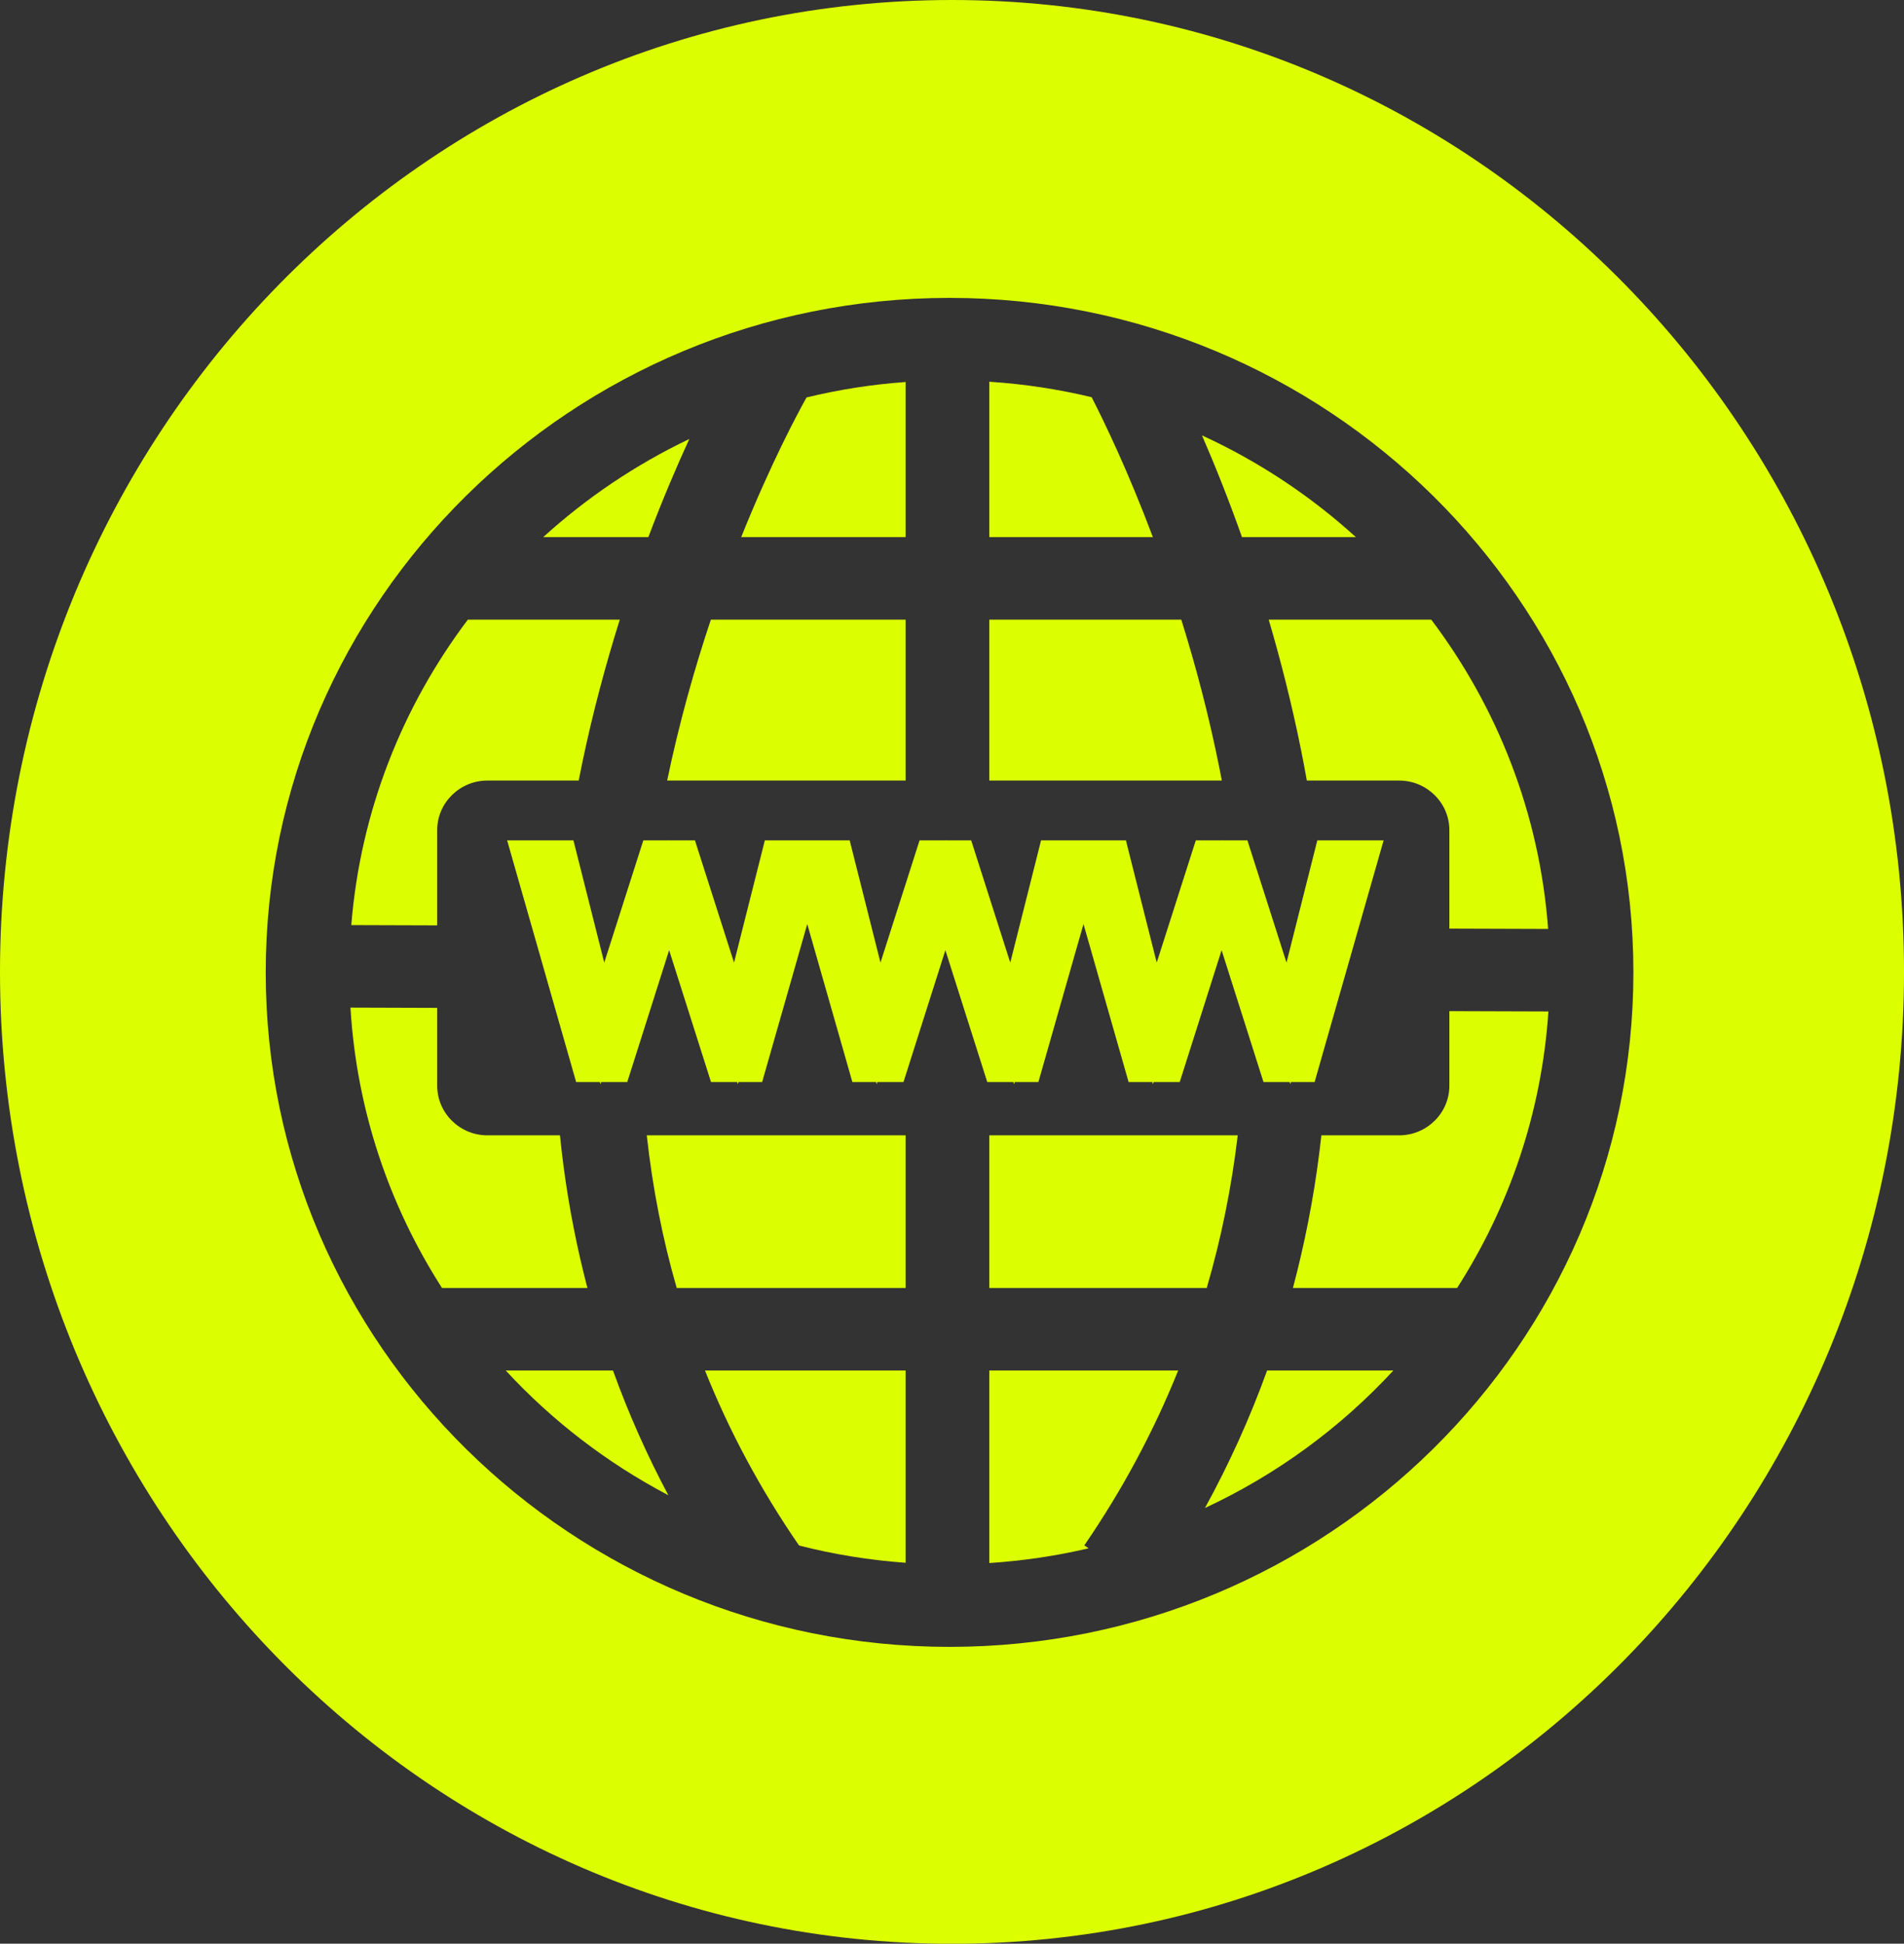
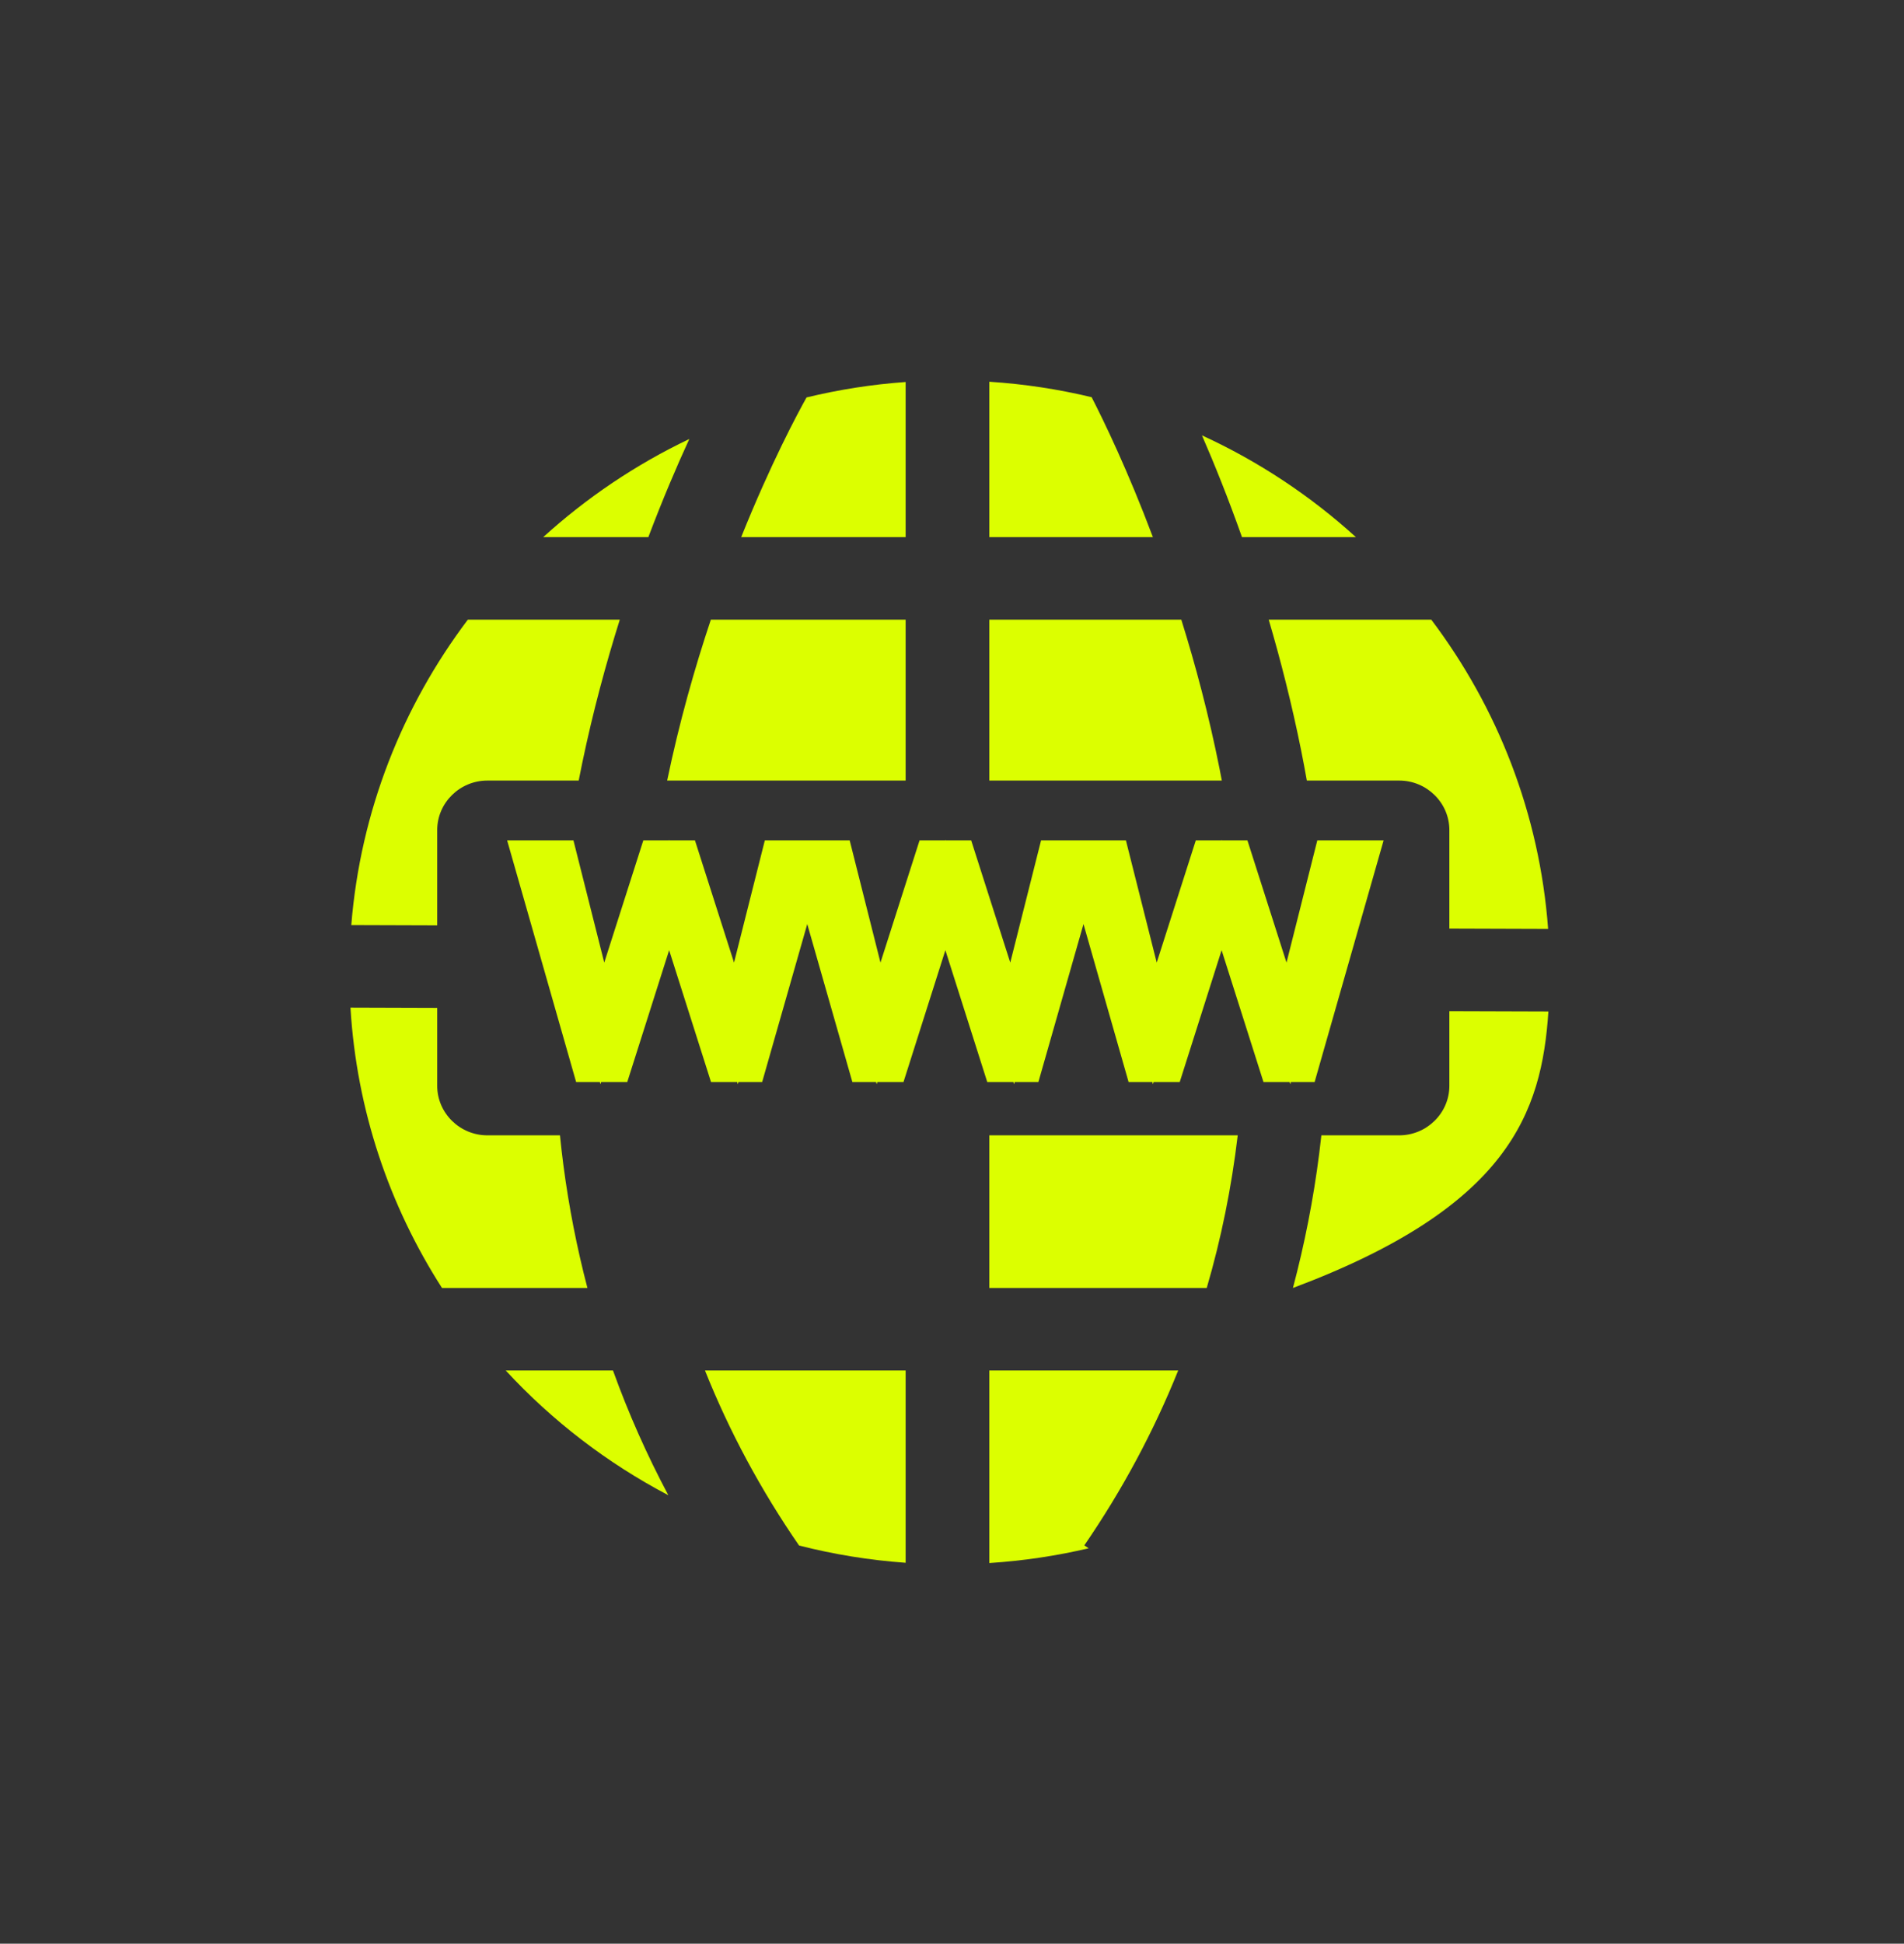
<svg xmlns="http://www.w3.org/2000/svg" fill="#000000" height="1156.6" preserveAspectRatio="xMidYMid meet" version="1" viewBox="0.0 0.0 1133.2 1156.6" width="1133.2" zoomAndPan="magnify">
  <rect x="0.0" y="0.0" width="1133.2" height="1156.6" fill="#333333" stroke="none" />
  <g fill="#dcff00" id="change1_1">
    <path d="M 539.008 464.469 L 539.008 368.73 L 423.078 368.73 C 413.469 397.438 404.309 429.688 397.074 464.469 L 539.008 464.469" fill="inherit" />
    <path d="M 410.254 261.227 C 378.34 276.434 349.07 296.199 323.281 319.637 L 385.871 319.637 C 394.383 297.098 402.785 277.449 410.254 261.227" fill="inherit" />
    <path d="M 260.211 493.926 C 260.211 477.723 273.652 464.469 290.078 464.469 L 344.422 464.469 C 345.113 460.934 345.82 457.398 346.562 453.855 C 352.949 423.328 360.676 394.785 368.879 368.73 L 278.441 368.73 C 239.504 420.324 214.527 482.734 209.074 550.484 L 260.211 550.648 L 260.211 493.926" fill="inherit" />
    <path d="M 300.988 815.5 C 328.578 845.391 361.312 870.578 397.777 889.73 C 385.023 865.75 374.012 840.996 364.828 815.5 L 300.988 815.5" fill="inherit" />
    <path d="M 335.355 693.625 C 334.566 687.641 333.891 681.621 333.273 675.578 L 290.078 675.578 C 273.652 675.578 260.211 662.32 260.211 646.121 L 260.211 599.742 L 208.586 599.578 C 212.238 660.637 231.727 717.559 263.062 766.402 L 349.617 766.402 C 343.406 742.684 338.625 718.418 335.355 693.625" fill="inherit" />
    <path d="M 807.012 319.637 C 779.973 295.062 749.094 274.547 715.371 259.07 C 722.762 276.055 730.977 296.418 739.199 319.637 L 807.012 319.637" fill="inherit" />
    <path d="M 539.008 227.305 C 518.844 228.746 499.145 231.863 480.035 236.488 C 474.887 245.695 458.816 275.543 441.125 319.637 L 539.008 319.637 L 539.008 227.305" fill="inherit" />
    <path d="M 774.391 446.492 C 775.602 452.5 776.719 458.488 777.789 464.469 L 832.742 464.469 C 849.176 464.469 862.613 477.723 862.613 493.926 L 862.613 552.574 L 921.395 552.766 C 916.32 484.137 891.227 420.902 851.852 368.73 L 755.098 368.73 C 762.176 392.777 768.812 418.809 774.391 446.492" fill="inherit" />
    <path d="M 649.707 236.355 C 629.988 231.617 609.633 228.496 588.793 227.148 L 588.793 319.637 L 686.172 319.637 C 671.258 280.004 657.145 250.836 649.707 236.355" fill="inherit" />
    <path d="M 725.852 457.512 C 719.465 425.52 711.504 395.664 703.074 368.73 L 588.793 368.73 L 588.793 464.469 L 727.188 464.469 C 726.742 462.148 726.316 459.836 725.852 457.512" fill="inherit" />
-     <path d="M 862.613 601.672 L 862.613 646.121 C 862.613 662.32 849.176 675.578 832.742 675.578 L 786.438 675.578 C 786.047 679.148 785.629 682.711 785.176 686.262 C 781.703 713.629 776.434 740.348 769.512 766.402 L 867.23 766.402 C 898.176 718.172 917.562 662.055 921.562 601.859 L 862.613 601.672" fill="inherit" />
-     <path d="M 717.148 897.34 C 759.816 877.473 797.891 849.531 829.301 815.5 L 754.148 815.5 C 743.941 843.715 731.602 871.02 717.148 897.34" fill="inherit" />
+     <path d="M 862.613 601.672 L 862.613 646.121 C 862.613 662.32 849.176 675.578 832.742 675.578 L 786.438 675.578 C 786.047 679.148 785.629 682.711 785.176 686.262 C 781.703 713.629 776.434 740.348 769.512 766.402 C 898.176 718.172 917.562 662.055 921.562 601.859 L 862.613 601.672" fill="inherit" />
    <path d="M 475.582 919.656 C 496.074 924.895 517.277 928.367 539.008 929.926 L 539.008 815.5 L 419.582 815.5 C 434.109 851.844 452.785 886.586 475.582 919.656" fill="inherit" />
    <path d="M 588.793 815.5 L 588.793 930.082 C 609.012 928.773 628.773 925.805 647.941 921.301 L 645.344 919.57 C 668 886.555 686.613 851.836 701.223 815.5 L 588.793 815.5" fill="inherit" />
-     <path d="M 565.145 979.969 C 340.727 979.969 158.148 799.922 158.148 578.613 C 158.148 357.309 340.727 177.262 565.145 177.262 C 789.566 177.262 972.145 357.309 972.145 578.613 C 972.145 799.922 789.566 979.969 565.145 979.969 Z M 566.605 0 C 253.676 0 0 258.922 0 578.32 C 0 897.719 253.676 1156.641 566.605 1156.641 C 879.531 1156.641 1133.211 897.719 1133.211 578.32 C 1133.211 258.922 879.531 0 566.605 0" fill="inherit" />
-     <path d="M 402.754 766.402 L 539.008 766.402 L 539.008 675.578 L 384.934 675.578 C 388.367 706.777 394.305 737.066 402.754 766.402" fill="inherit" />
    <path d="M 588.793 766.402 L 718.211 766.402 C 726.789 737.074 732.945 706.789 736.656 675.578 L 588.793 675.578 L 588.793 766.402" fill="inherit" />
    <path d="M 603.551 645.195 L 603.891 643.855 L 618.016 643.855 L 644.859 549.855 L 671.703 643.855 L 685.828 643.855 L 686.168 645.195 L 686.598 643.855 L 702.141 643.855 L 727.062 565.41 L 751.984 643.855 L 767.531 643.855 L 767.957 645.195 L 768.297 643.855 L 782.422 643.855 L 823.488 500.055 L 784.02 500.055 L 765.688 572.797 L 742.422 500.055 L 727.168 500.055 L 727.062 499.723 L 726.957 500.055 L 711.703 500.055 L 688.441 572.797 L 670.105 500.055 L 619.613 500.055 L 601.277 572.797 L 578.016 500.055 L 562.762 500.055 L 562.656 499.723 L 562.551 500.055 L 547.297 500.055 L 524.035 572.797 L 505.699 500.055 L 455.207 500.055 L 436.871 572.797 L 413.609 500.055 L 398.355 500.055 L 398.25 499.723 L 398.148 500.055 L 382.891 500.055 L 359.629 572.797 L 341.293 500.055 L 301.824 500.055 L 342.895 643.855 L 357.02 643.855 L 357.355 645.195 L 357.785 643.855 L 373.328 643.855 L 398.25 565.41 L 423.172 643.855 L 438.719 643.855 L 439.145 645.195 L 439.484 643.855 L 453.609 643.855 L 480.453 549.859 L 507.301 643.855 L 521.422 643.855 L 521.762 645.195 L 522.191 643.855 L 537.734 643.855 L 562.656 565.41 L 587.578 643.855 L 603.121 643.855 L 603.551 645.195" fill="inherit" />
  </g>
</svg>